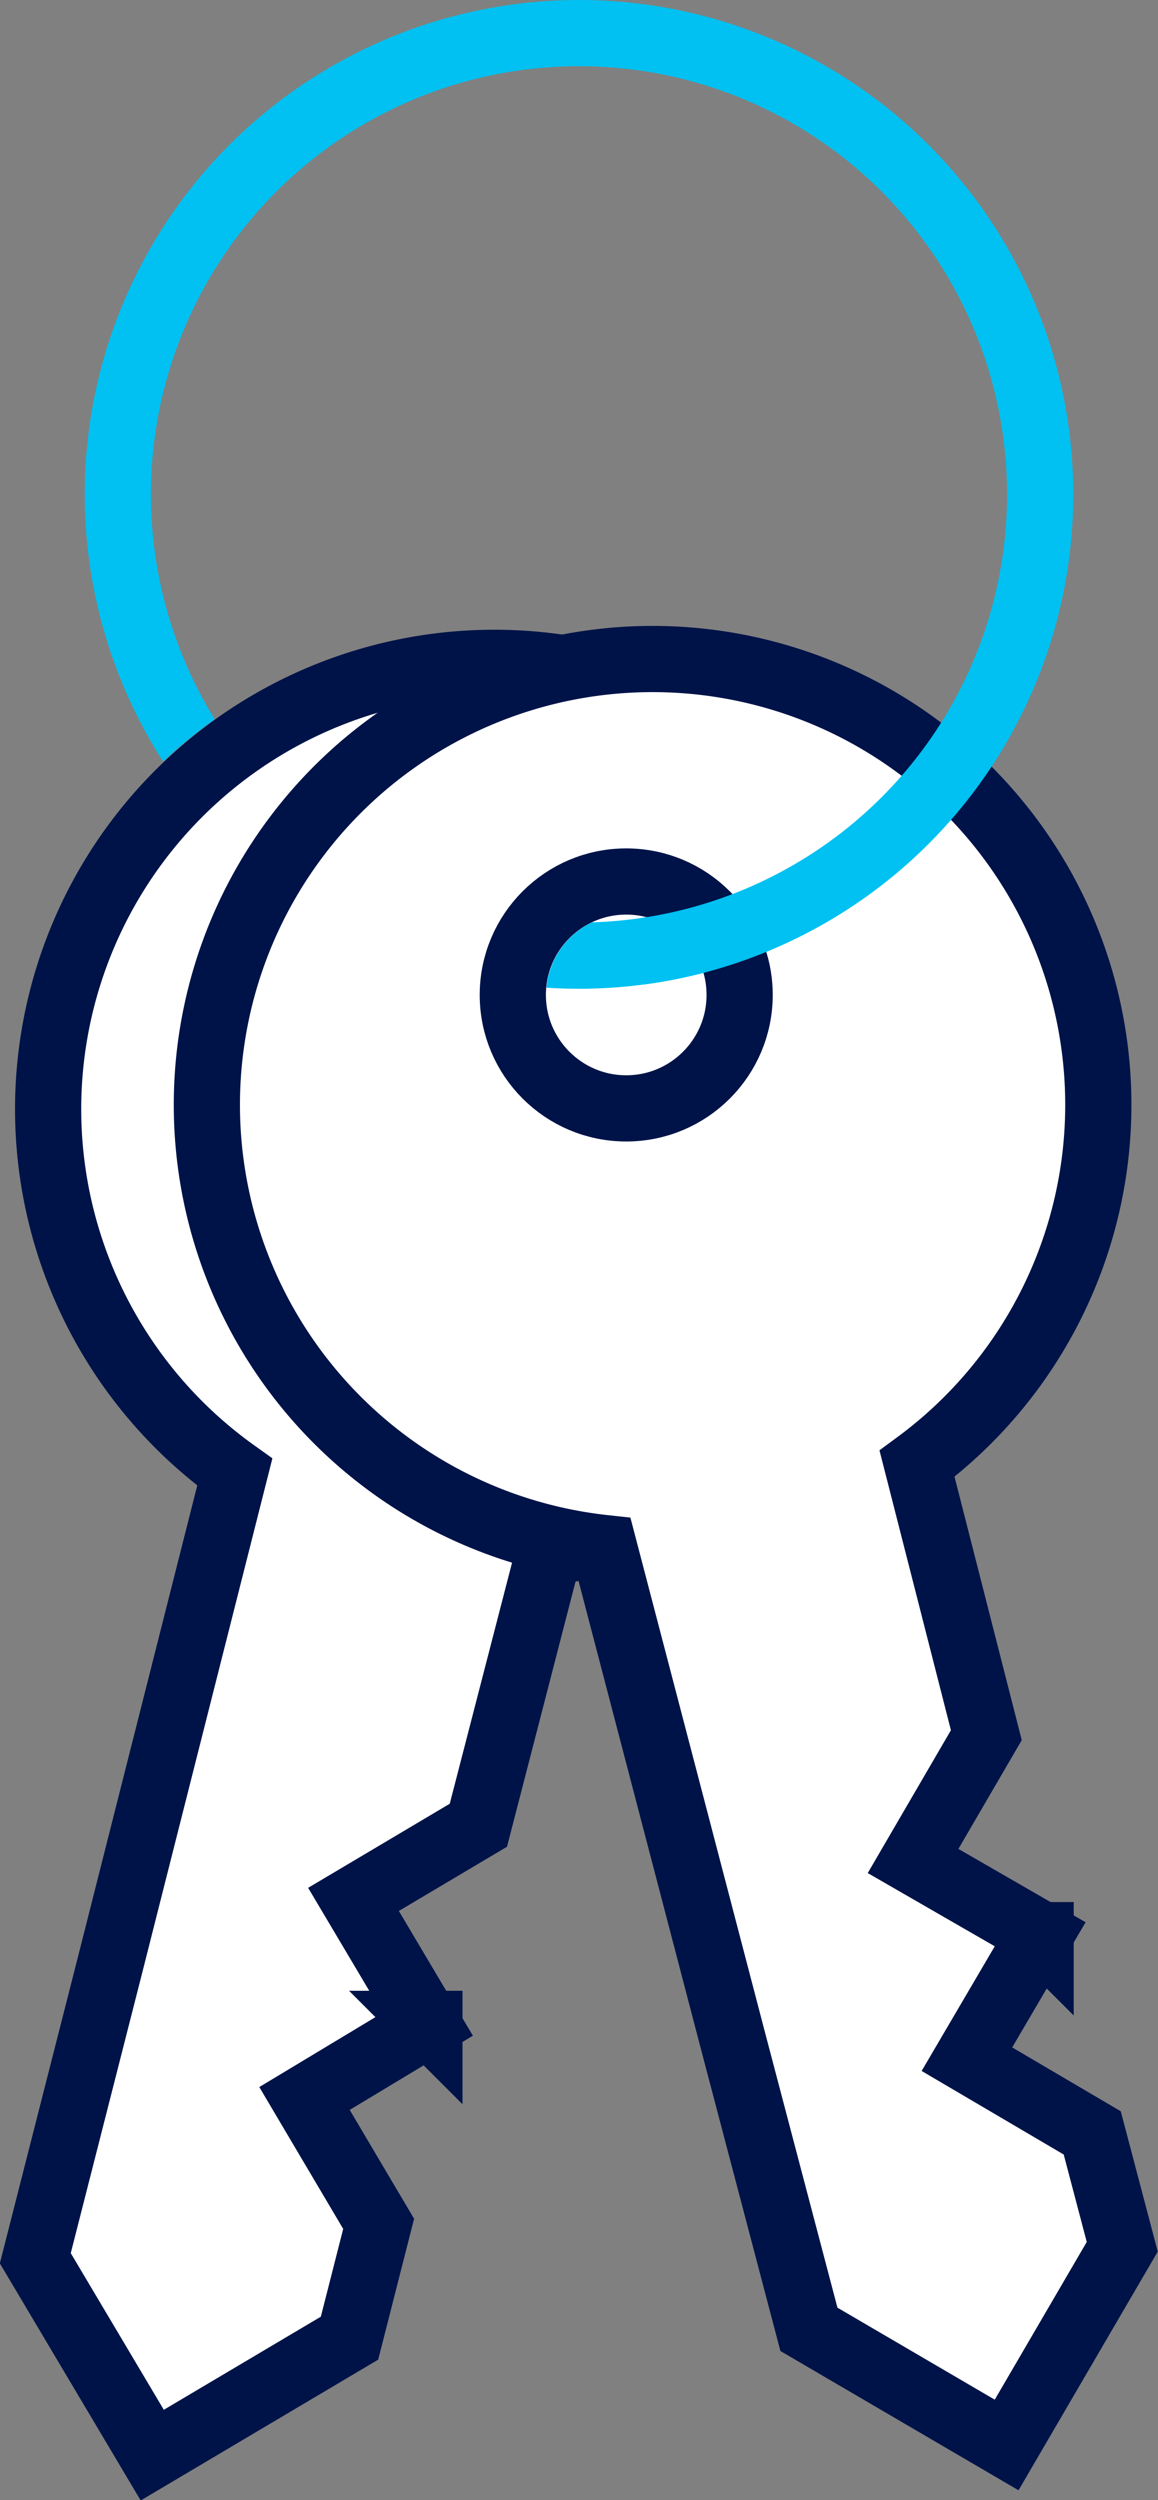
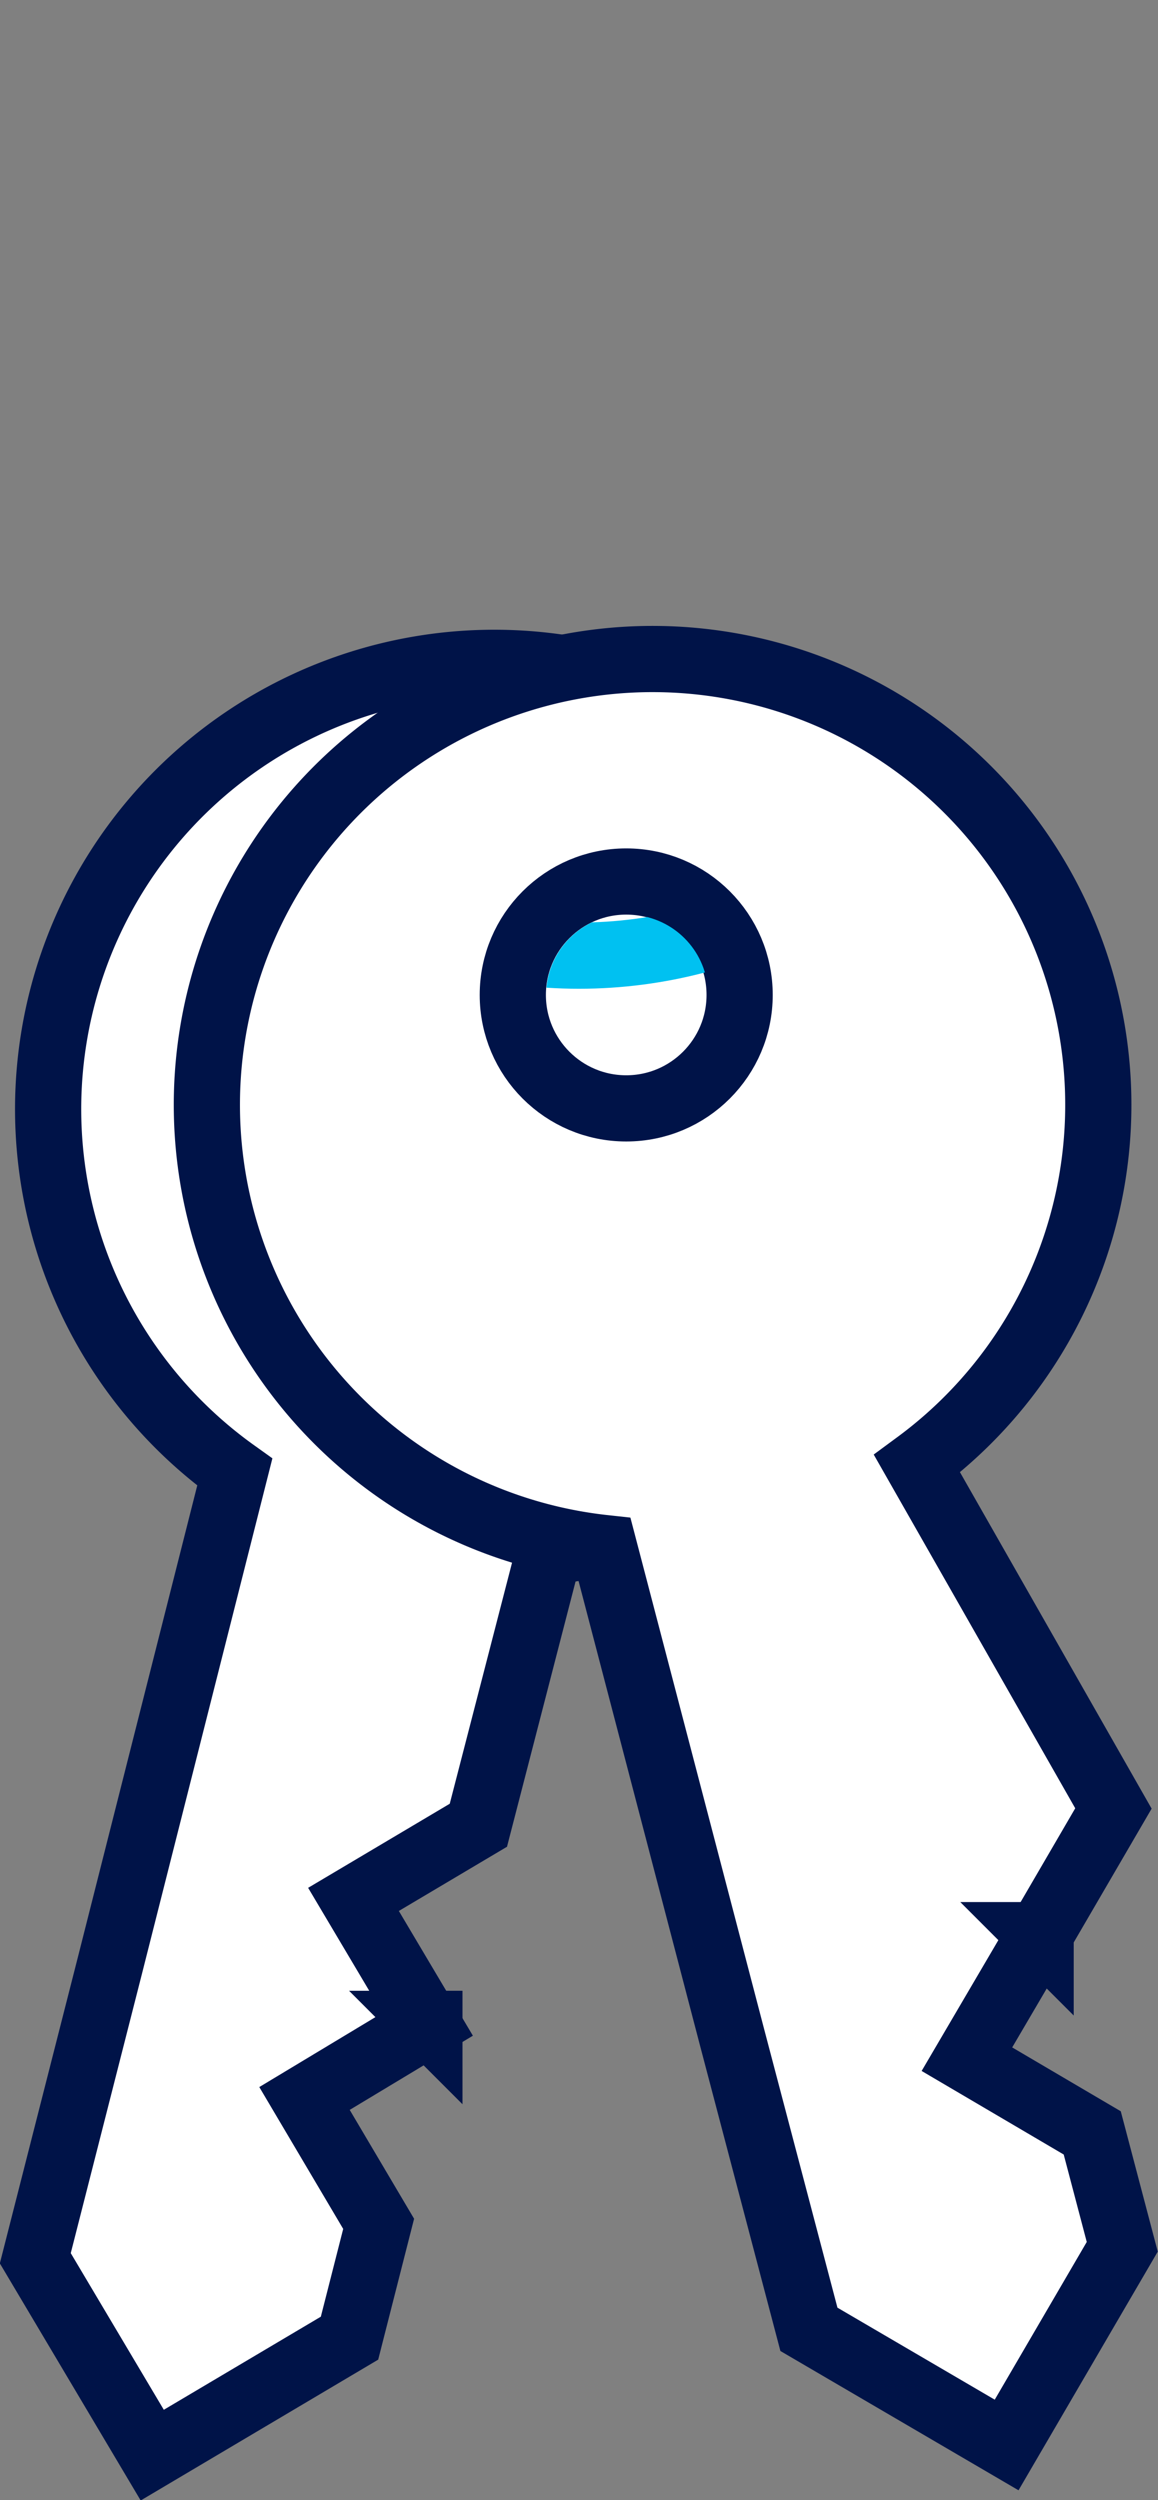
<svg xmlns="http://www.w3.org/2000/svg" viewBox="0 0 26.24 56.64">
  <rect x="0" y="0" width="26.24" height="56.64" fill="#808080" stroke="none" />
  <defs>
    <clipPath id="clip-path" transform="translate(-2.31 -3.84)">
-       <path d="M36.42,7.66,20.12,0,0,3.53l2,18,2.19,1.82a10.69,10.69,0,0,1,3.7-3.68,10.92,10.92,0,0,1,8.23-1c2.66.67-.38,6,1.08,8.33l10-5Z" fill="none" />
-     </clipPath>
+       </clipPath>
    <clipPath id="clip-path-2" transform="translate(-2.31 -3.84)">
      <path d="M16.49,24.56a1.88,1.88,0,0,0-.46.06A1.83,1.83,0,1,0,17,28.15a1.81,1.81,0,0,0,1.11-.84,1.83,1.83,0,0,0-1.58-2.75Z" fill="none" />
    </clipPath>
  </defs>
  <g id="Layer_2" data-name="Layer 2">
    <g id="Layer_3" data-name="Layer 3">
      <g>
        <g>
          <g>
            <path d="M14.75,39a10.11,10.11,0,1,0-7.12-1.81L4.8,48.37,3.11,55l2.65,4.46,4.47-2.65.66-2.59L9.21,51.38,12,49.7l-1.68-2.83,2.83-1.68Z" transform="translate(-2.31 -3.84)" fill="#fff" stroke="#001348" stroke-linecap="round" stroke-miterlimit="10" stroke-width="1.5" />
            <polygon points="9.73 45.86 9.73 45.85 9.72 45.85 9.73 45.86 9.73 45.86" fill="#fff" stroke="#001348" stroke-linecap="round" stroke-miterlimit="10" stroke-width="1.5" />
          </g>
          <circle cx="11.84" cy="22.68" r="2.57" fill="#fff" stroke="#001348" stroke-linecap="round" stroke-miterlimit="10" stroke-width="1.5" />
        </g>
        <g>
          <g>
-             <path d="M23.09,37A10.1,10.1,0,1,0,16,38.91L18.9,50l1.74,6.61,4.48,2.62,2.62-4.49-.68-2.58-2.84-1.67,1.66-2.83L23,46l1.66-2.85Z" transform="translate(-2.31 -3.84)" fill="#fff" stroke="#001348" stroke-linecap="round" stroke-miterlimit="10" stroke-width="1.5" />
+             <path d="M23.09,37A10.1,10.1,0,1,0,16,38.91L18.9,50l1.74,6.61,4.48,2.62,2.62-4.49-.68-2.58-2.84-1.67,1.66-2.83l1.66-2.85Z" transform="translate(-2.31 -3.84)" fill="#fff" stroke="#001348" stroke-linecap="round" stroke-miterlimit="10" stroke-width="1.5" />
            <polygon points="23.58 43.84 23.57 43.84 23.57 43.84 23.58 43.85 23.58 43.84" fill="#fff" stroke="#001348" stroke-linecap="round" stroke-miterlimit="10" stroke-width="1.5" />
          </g>
          <circle cx="14.19" cy="22.54" r="2.57" fill="#fff" stroke="#001348" stroke-linecap="round" stroke-miterlimit="10" stroke-width="1.5" />
        </g>
        <g clip-path="url(#clip-path)">
          <circle cx="13.12" cy="11.2" r="10.45" fill="none" stroke="#00c1f1" stroke-linecap="round" stroke-linejoin="round" stroke-width="1.5" />
        </g>
        <g clip-path="url(#clip-path-2)">
          <circle cx="13.12" cy="11.2" r="10.45" fill="none" stroke="#00c1f1" stroke-linecap="round" stroke-linejoin="round" stroke-width="1.5" />
        </g>
      </g>
    </g>
  </g>
</svg>